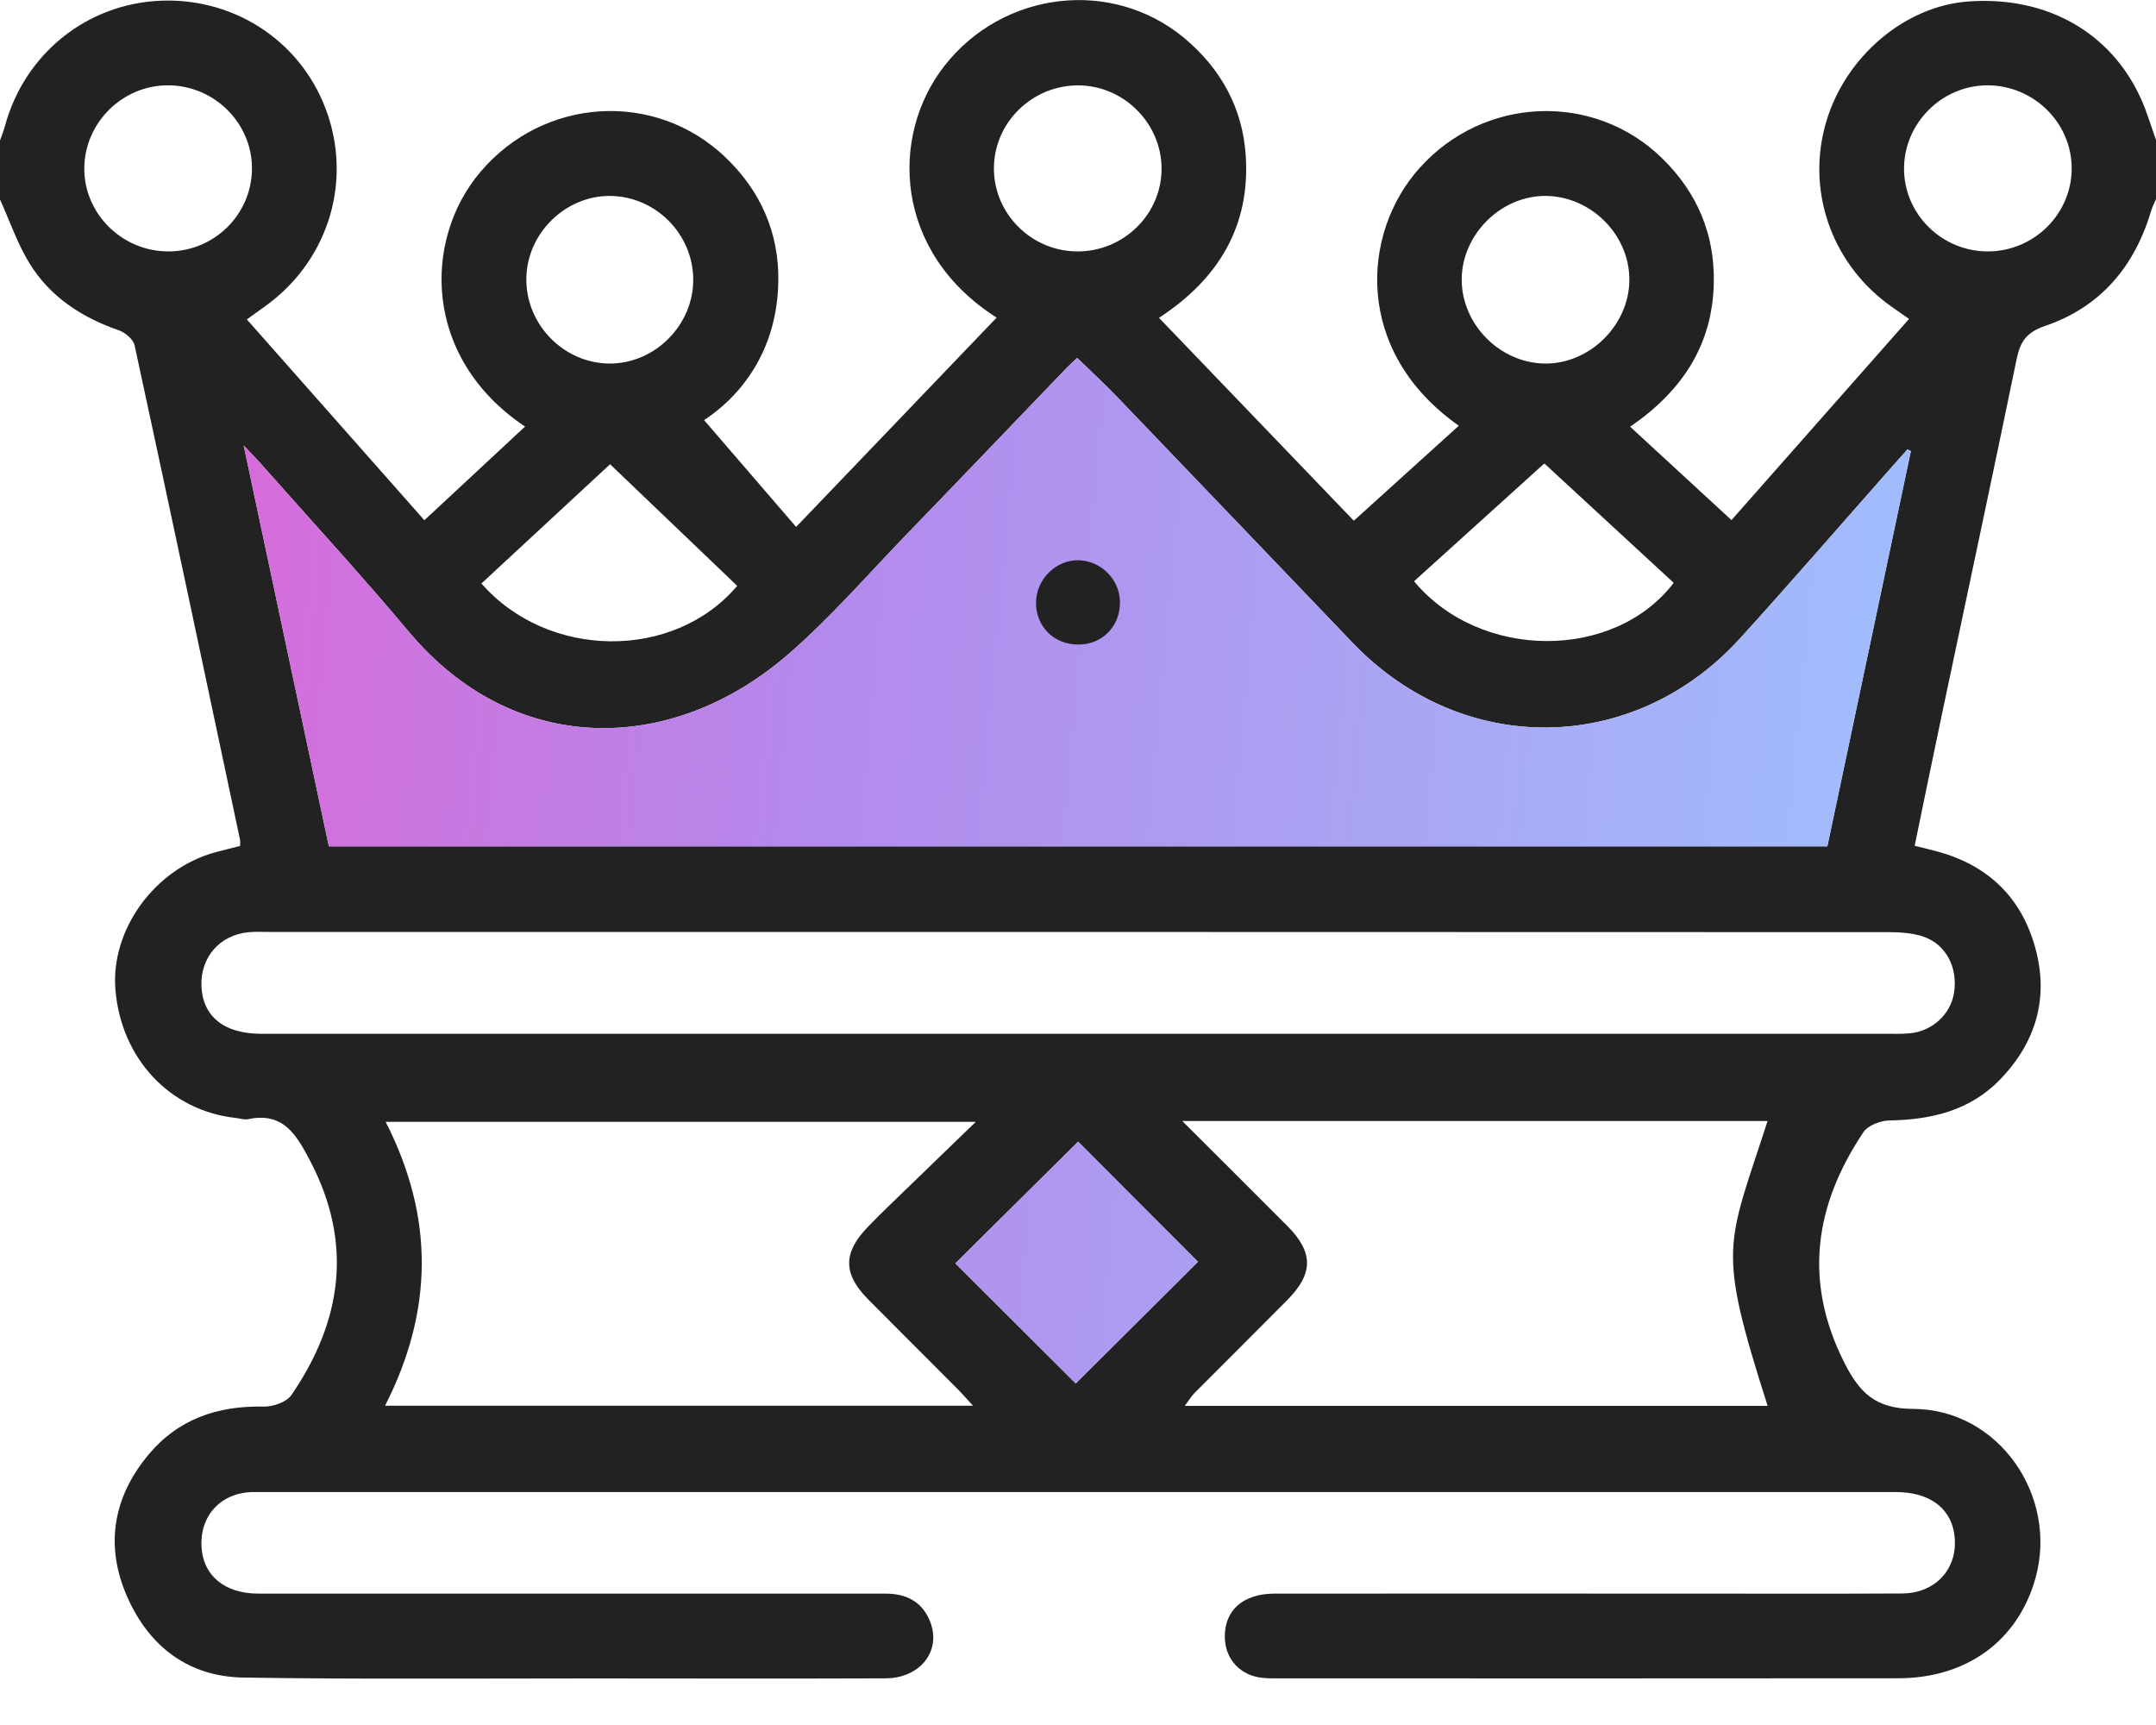
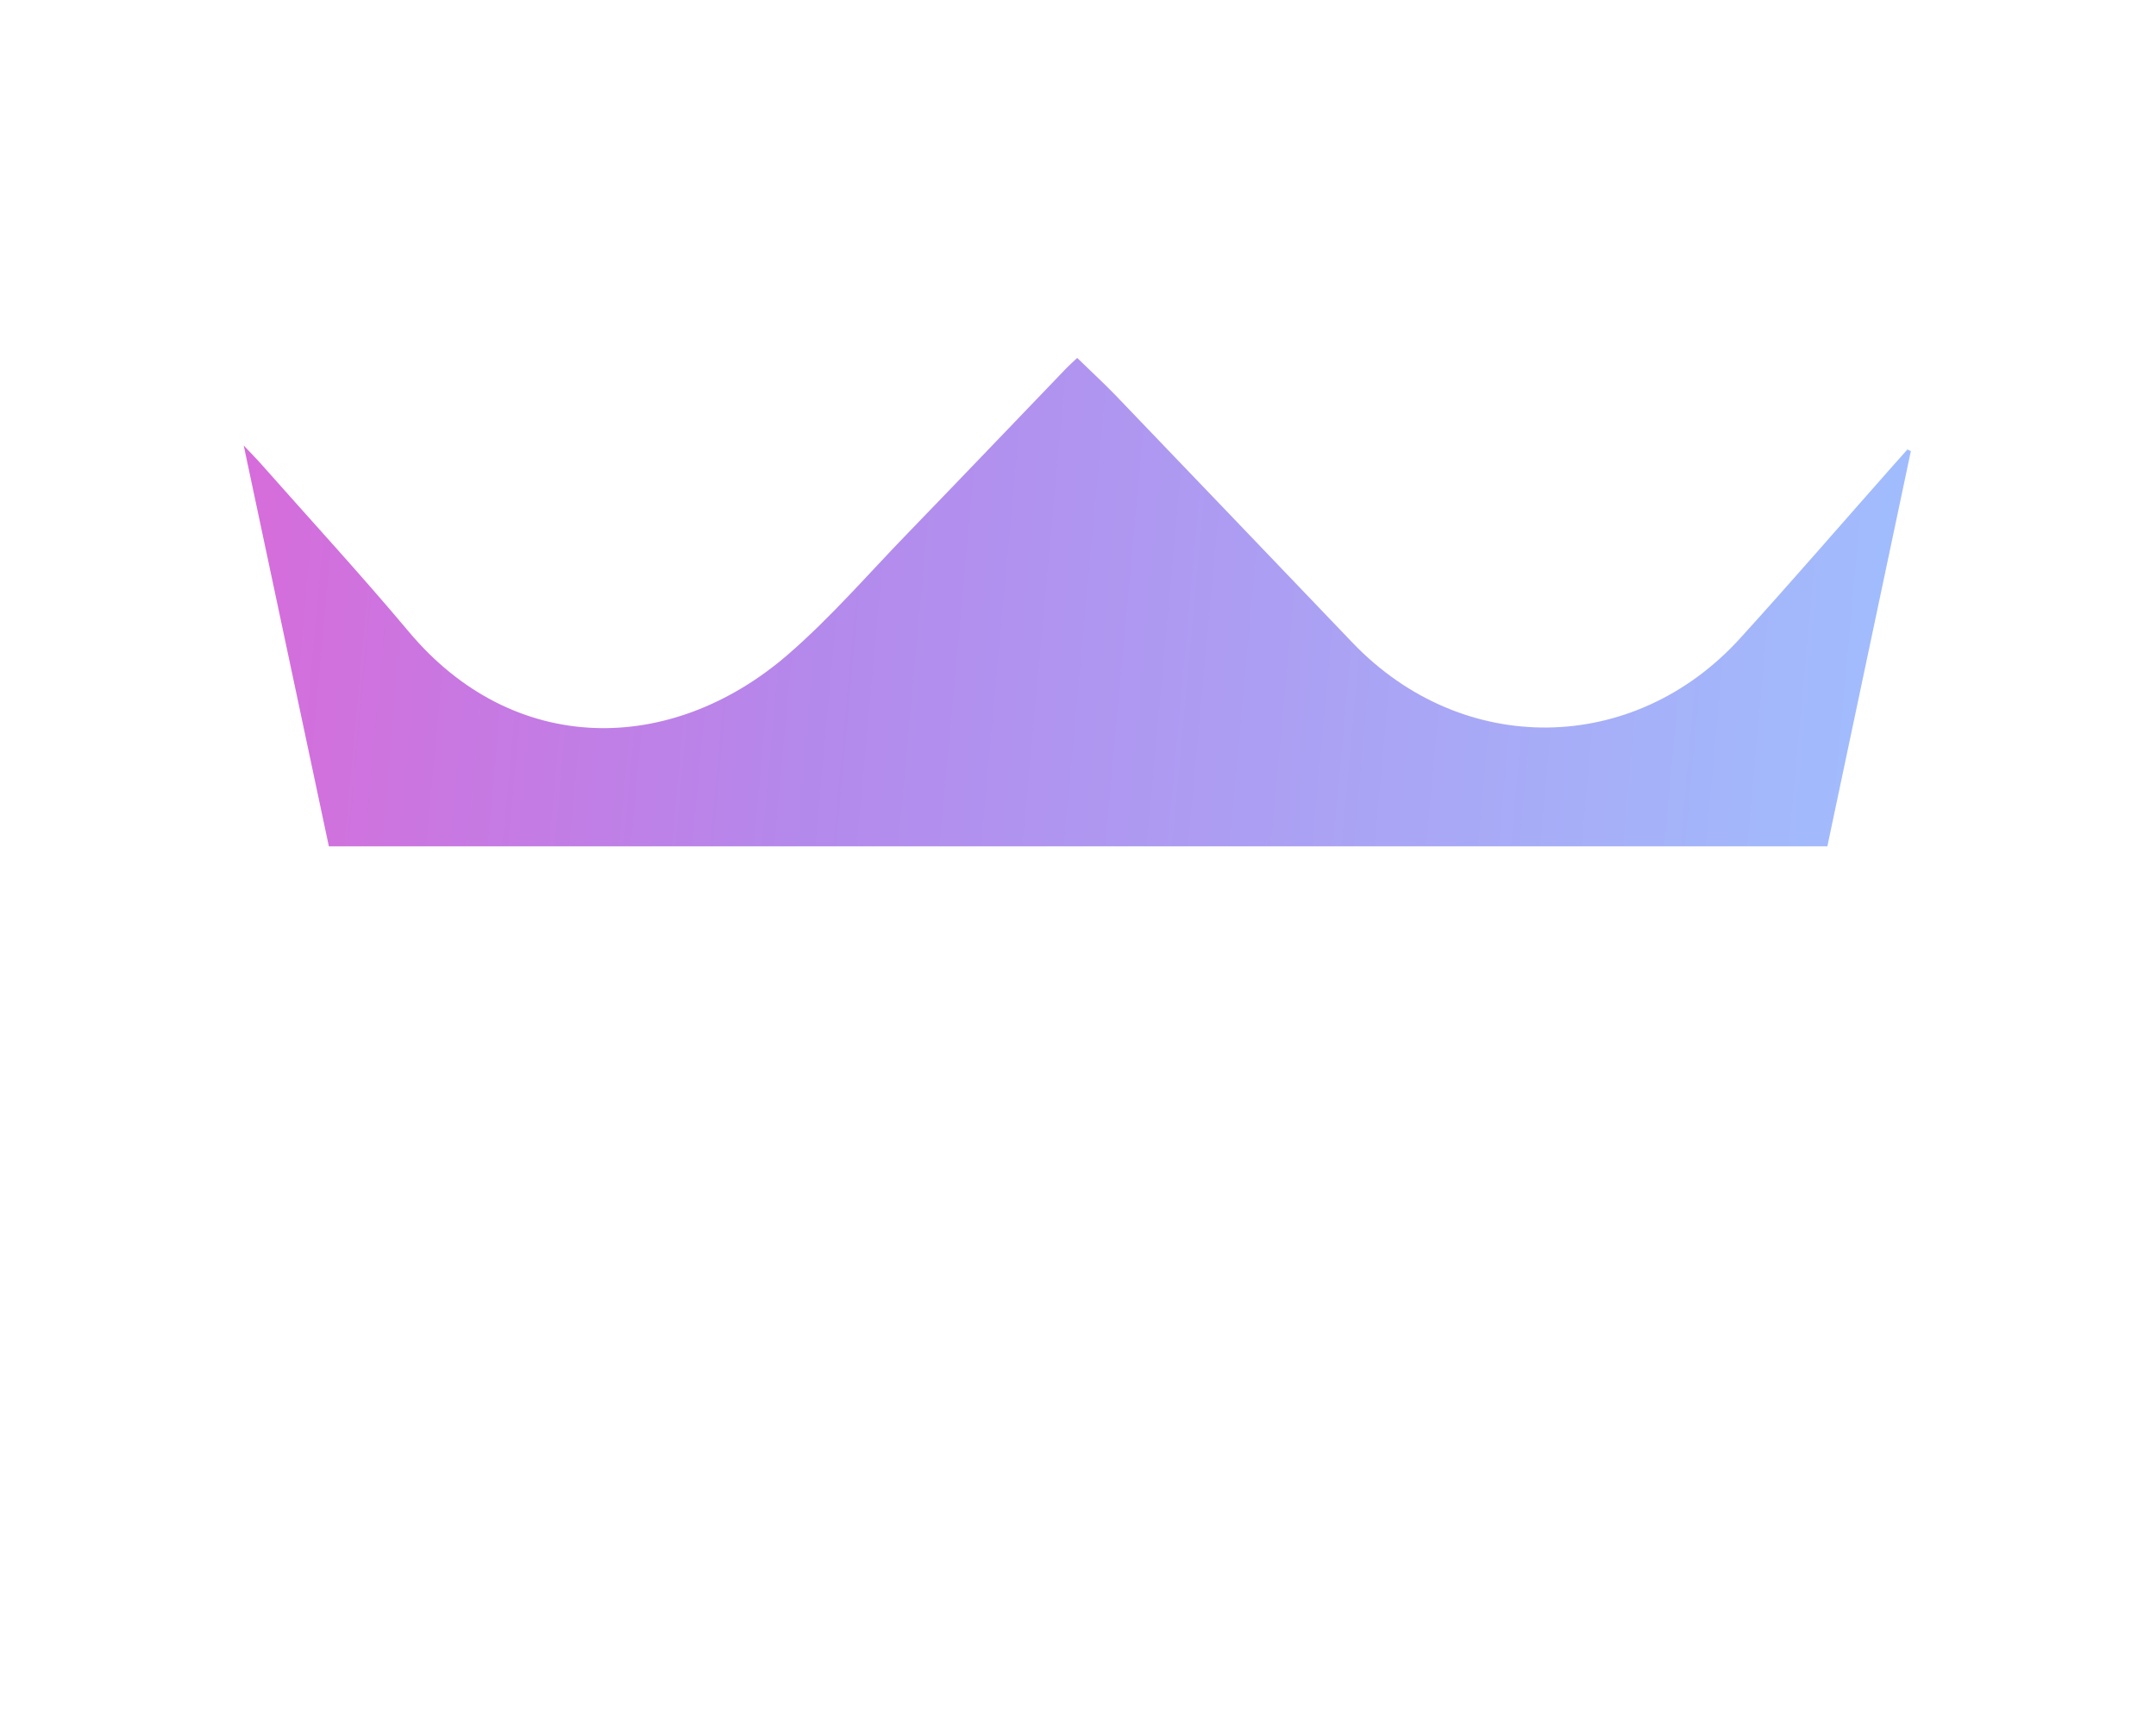
<svg xmlns="http://www.w3.org/2000/svg" width="30" height="24" viewBox="0 0 30 24" fill="none">
  <g clip-path="url(#clip0_719_985)">
-     <path fill-rule="evenodd" clip-rule="evenodd" d="M30 1.952V2.772C29.978 2.823 29.951 2.873 29.935 2.925C29.705 3.706 29.23 4.272 28.454 4.536C28.201 4.622 28.111 4.752 28.062 4.991C27.724 6.631 27.373 8.268 27.028 9.906C26.898 10.523 26.771 11.14 26.642 11.767C26.767 11.799 26.871 11.823 26.972 11.851C27.669 12.044 28.128 12.491 28.319 13.183C28.512 13.878 28.333 14.496 27.836 15.014C27.415 15.452 26.876 15.579 26.289 15.589C26.166 15.591 25.992 15.658 25.929 15.752C25.25 16.765 25.091 17.823 25.661 18.954C25.869 19.367 26.088 19.6 26.618 19.602C27.812 19.604 28.648 20.818 28.32 21.968C28.074 22.829 27.366 23.349 26.414 23.35C23.533 23.353 20.653 23.352 17.772 23.351C17.704 23.351 17.635 23.351 17.567 23.344C17.259 23.313 17.05 23.087 17.043 22.783C17.035 22.406 17.295 22.172 17.737 22.172C19.699 22.17 21.662 22.172 23.625 22.172C24.572 22.172 25.52 22.175 26.467 22.17C26.958 22.167 27.271 21.79 27.189 21.319C27.126 20.965 26.831 20.759 26.379 20.759C18.792 20.759 11.205 20.759 3.618 20.759C3.579 20.759 3.54 20.758 3.5 20.759C3.065 20.776 2.778 21.093 2.804 21.526C2.828 21.924 3.128 22.171 3.593 22.172C5.849 22.172 8.105 22.172 10.361 22.172C11.015 22.172 11.669 22.173 12.323 22.172C12.603 22.172 12.821 22.278 12.934 22.54C13.112 22.954 12.816 23.349 12.32 23.351C10.963 23.356 9.606 23.353 8.249 23.352C6.627 23.352 5.007 23.365 3.386 23.34C2.623 23.328 2.076 22.908 1.772 22.221C1.461 21.519 1.567 20.844 2.057 20.25C2.471 19.746 3.024 19.556 3.668 19.57C3.799 19.573 3.989 19.507 4.056 19.408C4.759 18.38 4.915 17.301 4.319 16.158C4.13 15.798 3.948 15.466 3.453 15.571C3.398 15.582 3.337 15.56 3.279 15.554C2.364 15.453 1.685 14.728 1.606 13.769C1.538 12.935 2.15 12.091 2.992 11.859C3.109 11.827 3.228 11.799 3.341 11.77C3.341 11.726 3.344 11.706 3.341 11.688C2.854 9.393 2.37 7.098 1.873 4.805C1.855 4.721 1.74 4.624 1.65 4.594C1.135 4.416 0.698 4.129 0.411 3.665C0.241 3.389 0.135 3.072 0 2.775V1.954C0.022 1.891 0.048 1.828 0.066 1.764C0.338 0.745 1.218 0.042 2.259 0.009C3.311 -0.023 4.237 0.617 4.565 1.608C4.892 2.598 4.536 3.663 3.674 4.272C3.598 4.326 3.523 4.38 3.435 4.444C4.264 5.382 5.076 6.301 5.905 7.238C6.381 6.795 6.839 6.369 7.306 5.935C5.874 4.976 5.888 3.331 6.684 2.393C7.567 1.349 9.118 1.254 10.095 2.189C10.584 2.657 10.841 3.239 10.83 3.914C10.817 4.787 10.397 5.448 9.797 5.845C10.219 6.334 10.643 6.826 11.078 7.331C12.034 6.334 12.948 5.38 13.868 4.419C12.434 3.507 12.38 1.889 13.141 0.917C13.96 -0.13 15.472 -0.306 16.476 0.527C16.988 0.954 17.291 1.503 17.334 2.165C17.399 3.148 16.952 3.884 16.127 4.422C17.044 5.376 17.935 6.304 18.838 7.245C19.332 6.799 19.813 6.364 20.299 5.923C18.835 4.895 18.936 3.245 19.755 2.335C20.651 1.338 22.179 1.275 23.128 2.202C23.612 2.675 23.86 3.251 23.847 3.933C23.83 4.801 23.406 5.441 22.683 5.937C23.165 6.381 23.626 6.806 24.093 7.236C24.932 6.285 25.743 5.366 26.564 4.437C26.444 4.352 26.347 4.288 26.255 4.219C25.467 3.624 25.134 2.625 25.412 1.692C25.682 0.781 26.511 0.082 27.393 0.02C28.479 -0.056 29.375 0.448 29.794 1.381C29.877 1.565 29.933 1.762 30.002 1.953L30 1.952ZM26.587 6.275C26.571 6.268 26.557 6.26 26.541 6.253C26.464 6.34 26.386 6.426 26.31 6.513C25.611 7.303 24.922 8.101 24.213 8.881C22.729 10.514 20.347 10.537 18.821 8.943C17.72 7.793 16.62 6.643 15.518 5.495C15.35 5.321 15.171 5.158 14.989 4.98C14.934 5.032 14.883 5.076 14.838 5.123C14.1 5.891 13.365 6.66 12.625 7.425C12.075 7.993 11.555 8.596 10.959 9.111C9.329 10.517 7.142 10.523 5.69 8.791C5.025 7.998 4.323 7.236 3.638 6.461C3.575 6.389 3.507 6.321 3.391 6.198C3.798 8.114 4.187 9.947 4.576 11.775H25.427C25.816 9.931 26.202 8.103 26.589 6.276L26.587 6.275ZM14.999 14.383C18.738 14.383 22.477 14.383 26.217 14.383C26.334 14.383 26.452 14.387 26.568 14.377C26.886 14.35 27.144 14.112 27.19 13.811C27.244 13.464 27.081 13.141 26.765 13.032C26.613 12.98 26.441 12.969 26.278 12.969C18.76 12.966 11.242 12.966 3.725 12.966C3.637 12.966 3.548 12.961 3.461 12.97C3.057 13.007 2.787 13.319 2.803 13.721C2.821 14.143 3.118 14.383 3.634 14.383C7.422 14.384 11.21 14.383 14.999 14.383ZM5.358 19.558H13.539C13.444 19.455 13.383 19.384 13.317 19.318C12.904 18.903 12.488 18.491 12.077 18.075C11.726 17.72 11.73 17.424 12.082 17.064C12.184 16.959 12.287 16.855 12.393 16.754C12.768 16.39 13.144 16.027 13.578 15.608H5.366C6.045 16.937 6.03 18.238 5.358 19.558ZM16.451 15.597C16.977 16.122 17.448 16.589 17.915 17.059C18.279 17.426 18.277 17.72 17.909 18.091C17.483 18.521 17.053 18.947 16.626 19.376C16.578 19.424 16.542 19.486 16.486 19.56H24.596C23.884 17.33 24.028 17.356 24.595 15.597H16.451ZM14.969 19.249C14.982 19.236 14.995 19.223 15.007 19.21C15.573 18.647 16.135 18.087 16.669 17.555C16.123 17.009 15.554 16.438 15.002 15.884C14.44 16.441 13.862 17.014 13.294 17.577C13.856 18.137 14.426 18.707 14.969 19.249ZM23.289 8.109C22.692 7.558 22.094 7.006 21.489 6.448C20.87 7.008 20.272 7.548 19.676 8.087C20.59 9.188 22.459 9.197 23.289 8.109ZM10.258 8.151C9.661 7.58 9.079 7.023 8.489 6.459C7.878 7.026 7.288 7.572 6.699 8.118C7.624 9.177 9.377 9.193 10.258 8.151ZM8.489 2.726C7.866 2.722 7.332 3.247 7.324 3.872C7.314 4.512 7.842 5.054 8.48 5.058C9.114 5.062 9.653 4.519 9.646 3.882C9.64 3.25 9.119 2.731 8.489 2.726ZM2.346 3.498C2.982 3.496 3.499 2.986 3.506 2.353C3.513 1.715 2.98 1.185 2.334 1.187C1.703 1.188 1.18 1.706 1.173 2.335C1.166 2.971 1.699 3.5 2.346 3.498ZM14.985 3.498C15.633 3.504 16.166 2.98 16.163 2.341C16.159 1.713 15.637 1.192 15.008 1.188C14.361 1.184 13.828 1.708 13.83 2.347C13.832 2.975 14.35 3.493 14.985 3.498ZM27.651 1.187C27.021 1.19 26.499 1.71 26.494 2.338C26.489 2.977 27.021 3.503 27.669 3.498C28.304 3.493 28.823 2.978 28.827 2.35C28.831 1.711 28.298 1.185 27.651 1.187ZM21.491 5.058C22.119 5.068 22.672 4.522 22.672 3.891C22.673 3.27 22.147 2.739 21.521 2.726C20.892 2.714 20.339 3.26 20.339 3.891C20.34 4.512 20.868 5.048 21.491 5.058Z" fill="#222222" />
    <path d="M26.587 6.275C26.571 6.268 26.557 6.26 26.541 6.253C26.464 6.34 26.386 6.426 26.31 6.513C25.611 7.303 24.922 8.101 24.213 8.881C22.729 10.514 20.347 10.537 18.821 8.943C17.72 7.793 16.62 6.643 15.518 5.495C15.35 5.321 15.171 5.158 14.989 4.98C14.934 5.032 14.883 5.076 14.838 5.123C14.1 5.891 13.365 6.66 12.625 7.425C12.075 7.993 11.555 8.596 10.959 9.111C9.329 10.517 7.142 10.523 5.69 8.791C5.025 7.998 4.323 7.236 3.638 6.461C3.575 6.389 3.507 6.321 3.391 6.198C3.798 8.114 4.187 9.947 4.576 11.775H25.427C25.816 9.931 26.202 8.103 26.589 6.276L26.587 6.275Z" fill="url(#paint0_linear_719_985)" />
-     <path d="M14.969 19.249L15.007 19.21C15.573 18.647 16.135 18.087 16.669 17.555C16.123 17.009 15.554 16.438 15.002 15.884C14.44 16.441 13.862 17.014 13.294 17.577C13.856 18.137 14.426 18.707 14.969 19.249Z" fill="url(#paint1_linear_719_985)" />
-     <path fill-rule="evenodd" clip-rule="evenodd" d="M15.004 8.968C14.665 8.968 14.413 8.717 14.416 8.383C14.419 8.058 14.694 7.787 15.011 7.795C15.324 7.804 15.581 8.065 15.584 8.376C15.588 8.713 15.338 8.968 15.004 8.968Z" fill="#222222" />
  </g>
  <defs>
    <linearGradient id="paint0_linear_719_985" x1="1.812" y1="-3.801" x2="29.674" y2="-1.248" gradientUnits="userSpaceOnUse">
      <stop stop-color="#E163D5" />
      <stop offset="0.385" stop-color="#B489EC" />
      <stop offset="1" stop-color="#9EC5FF" />
    </linearGradient>
    <linearGradient id="paint1_linear_719_985" x1="1.812" y1="-3.801" x2="29.674" y2="-1.248" gradientUnits="userSpaceOnUse">
      <stop stop-color="#E163D5" />
      <stop offset="0.385" stop-color="#B489EC" />
      <stop offset="1" stop-color="#9EC5FF" />
    </linearGradient>
    <clipPath id="clip0_719_985">
      <rect width="30" height="23.354" fill="white" />
    </clipPath>
  </defs>
</svg>